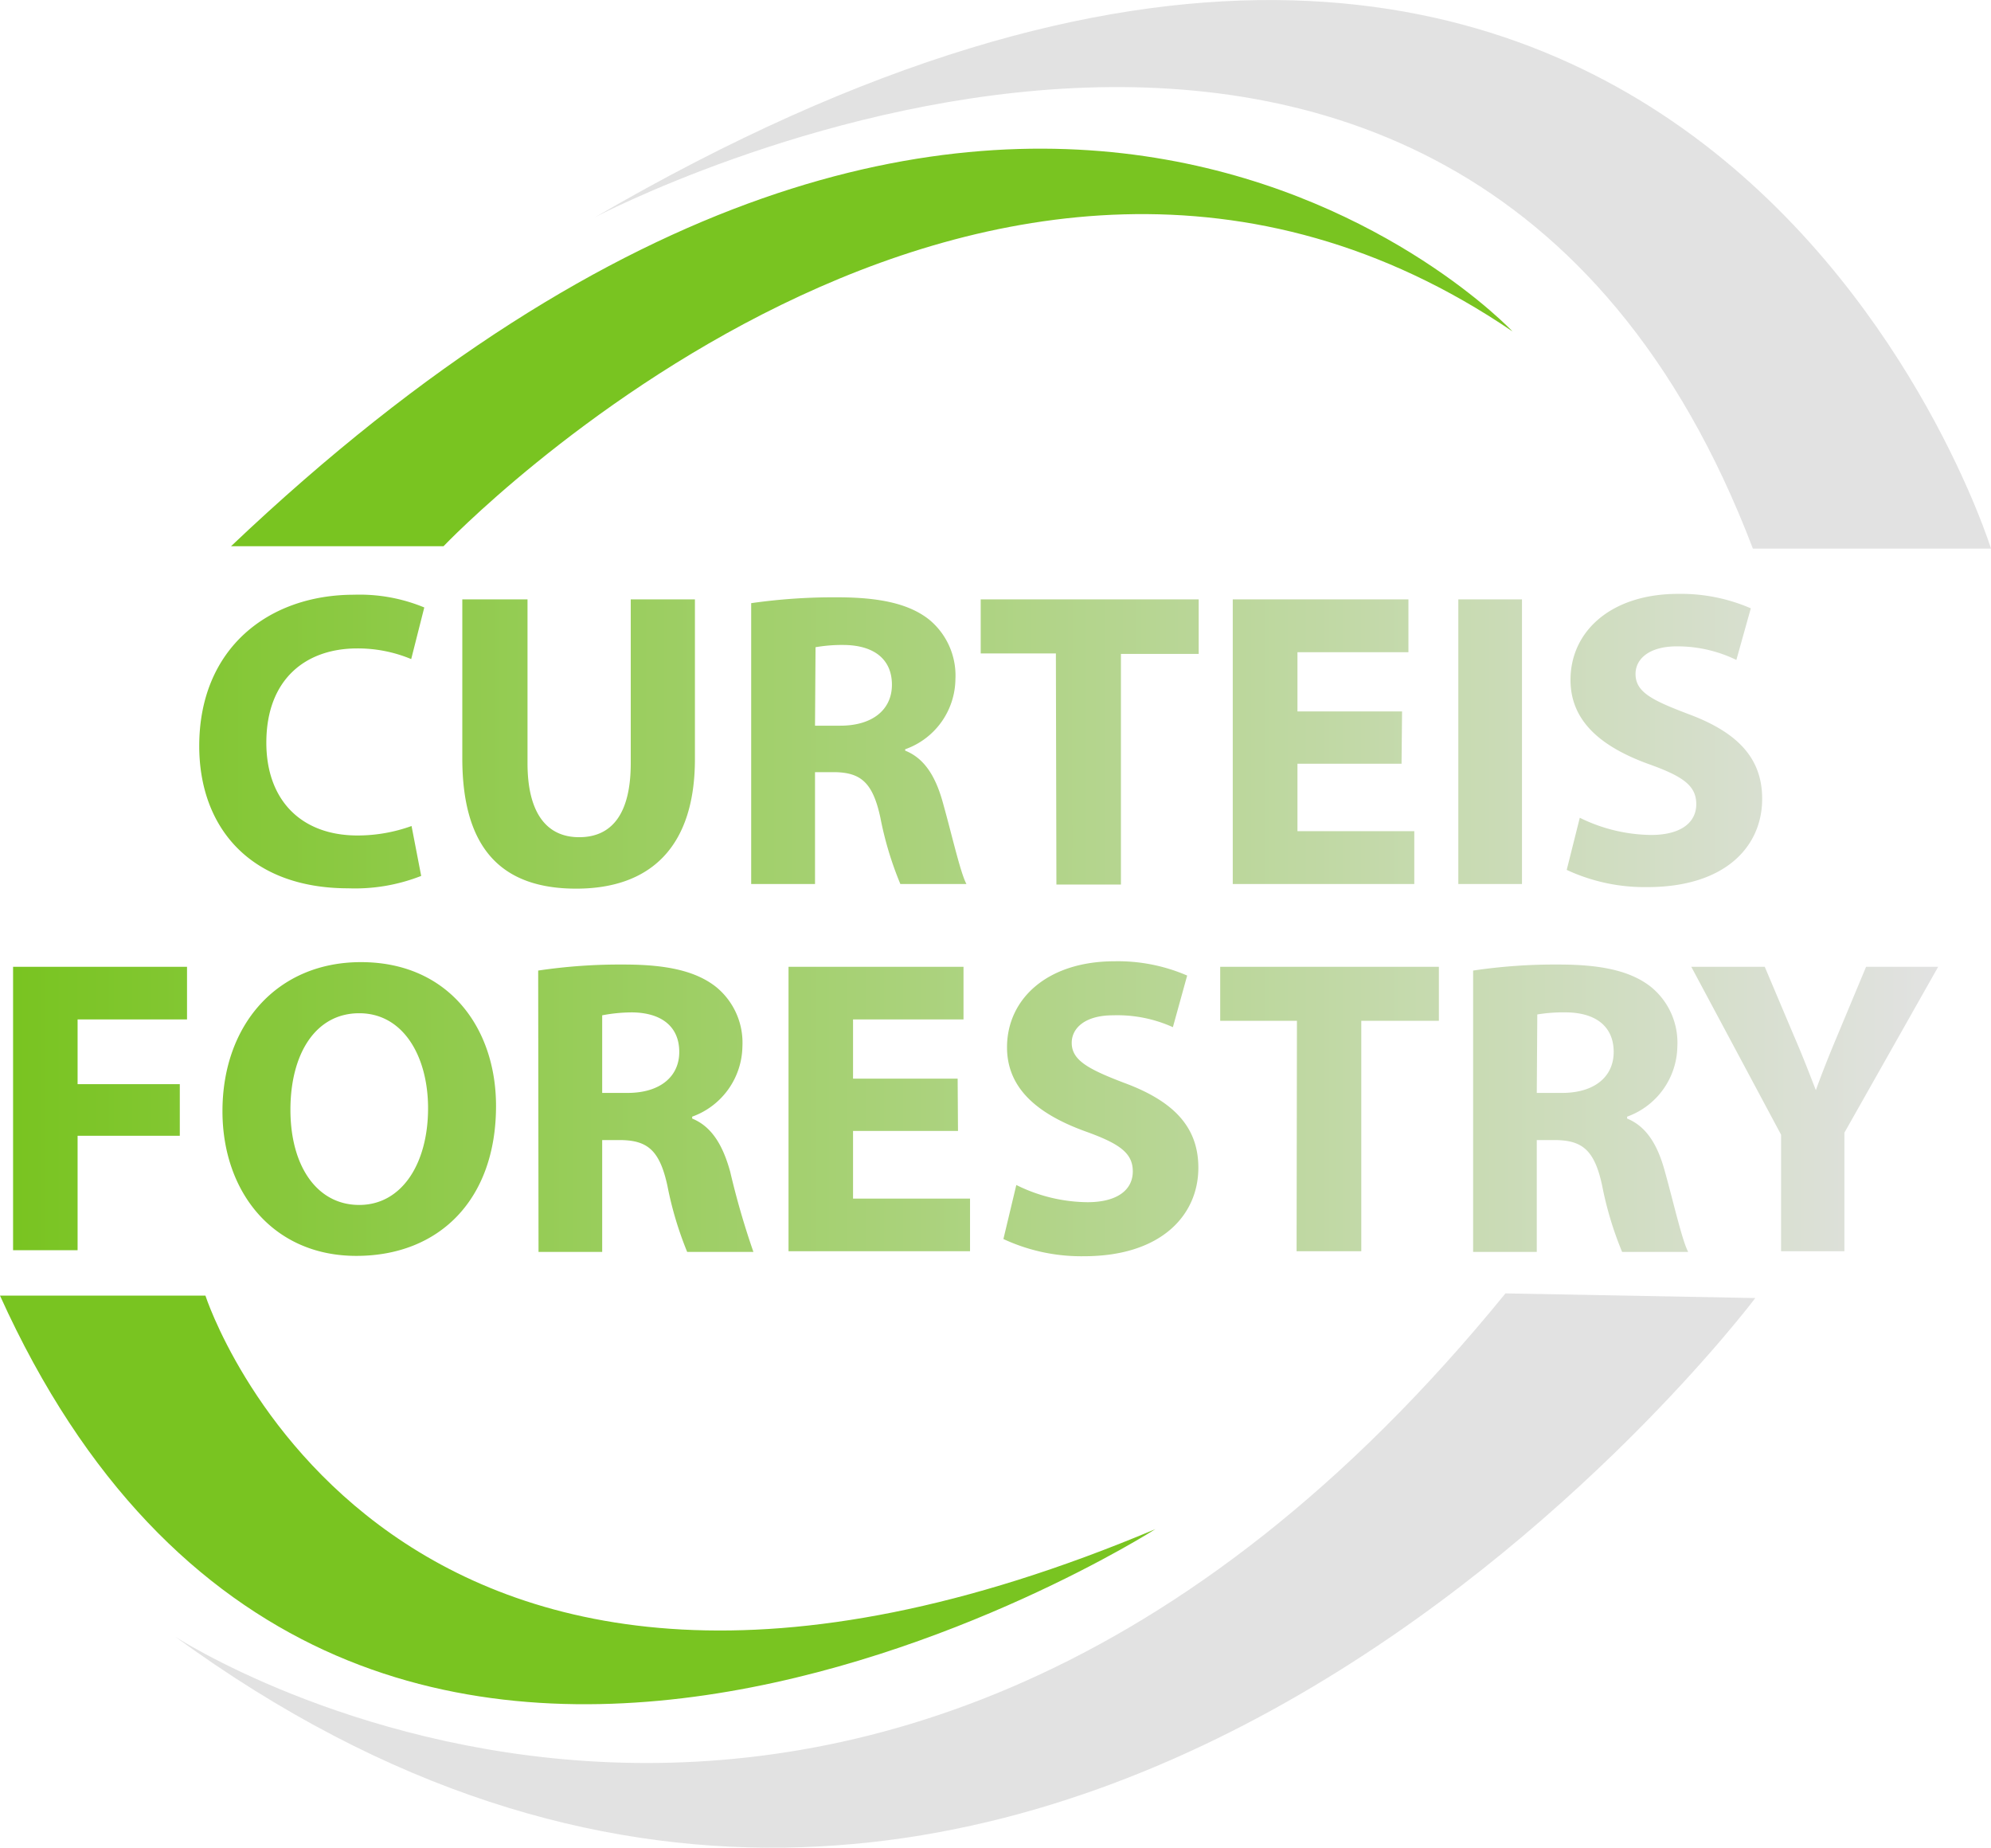
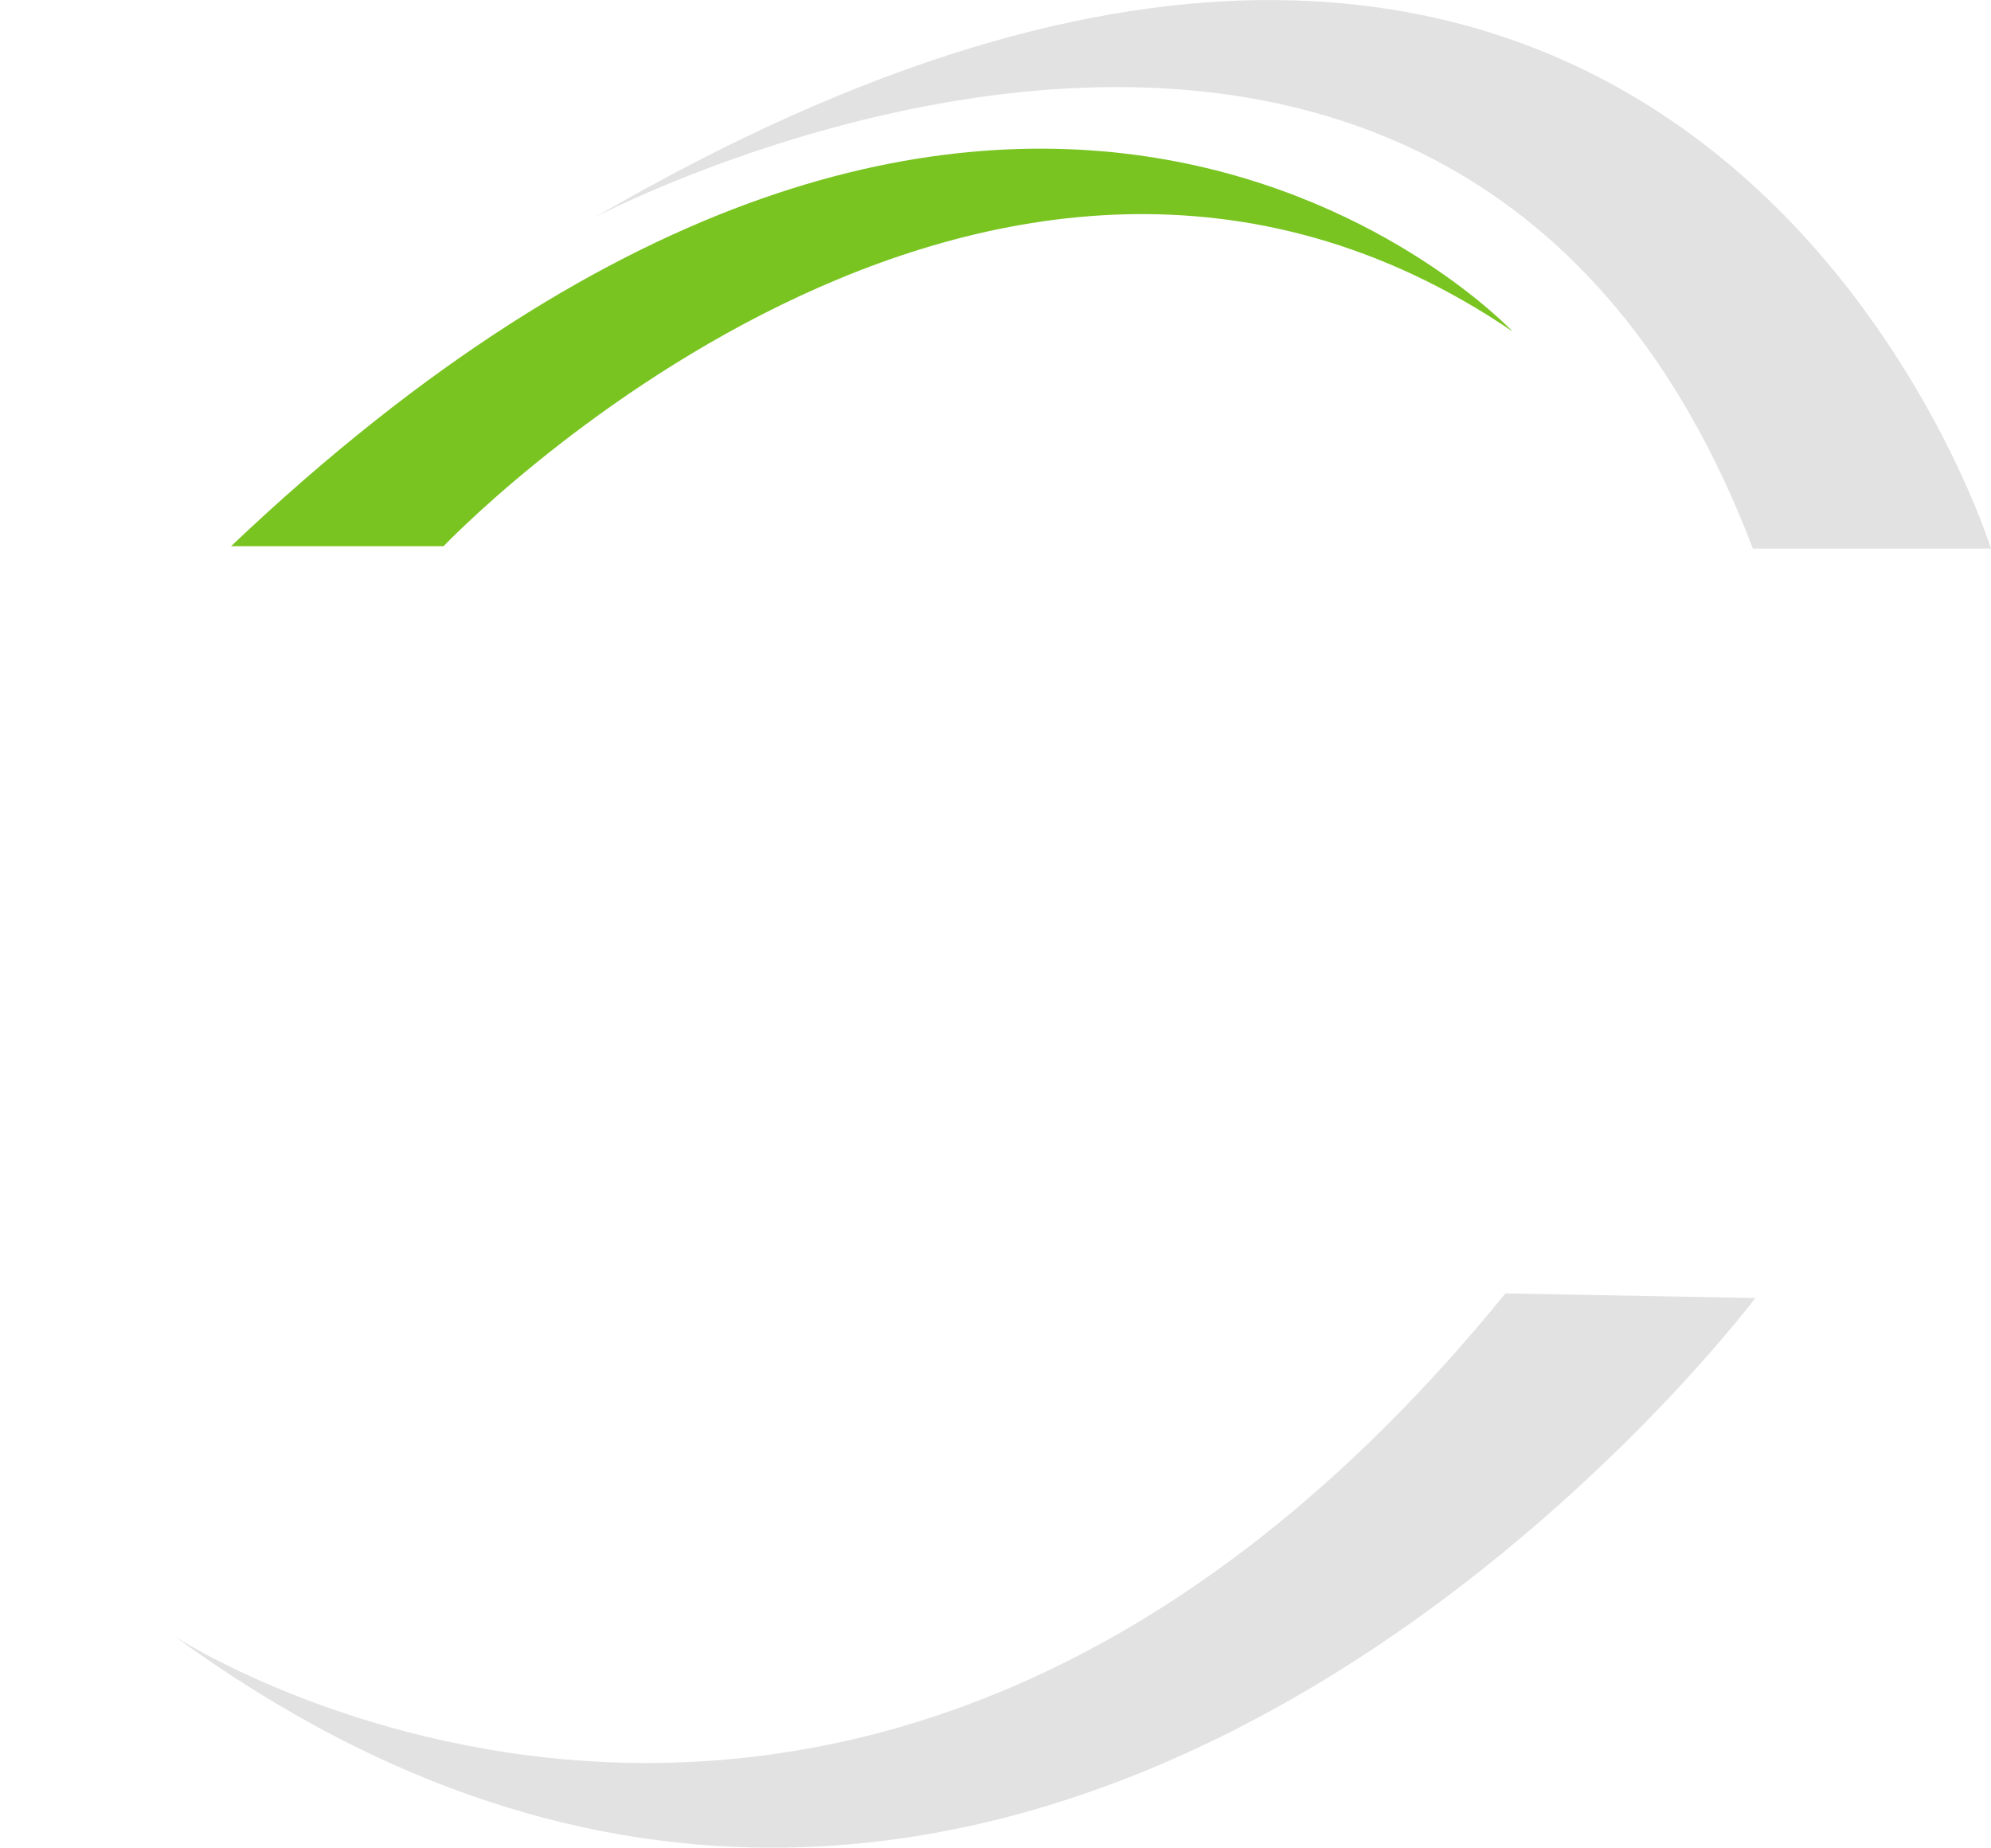
<svg xmlns="http://www.w3.org/2000/svg" viewBox="0 0 115.72 107.37">
  <defs>
    <style>.cls-1{fill:#79c421;}.cls-2{fill:#e2e2e2;}.cls-3{fill:url(#linear-gradient);}</style>
    <linearGradient id="linear-gradient" x1="0.76" y1="53.77" x2="112.7" y2="53.77" gradientUnits="userSpaceOnUse">
      <stop offset="0" stop-color="#79c421" />
      <stop offset="1" stop-color="#e2e2e2" />
    </linearGradient>
  </defs>
  <title>Asset 4</title>
  <g id="Layer_2" data-name="Layer 2">
    <g id="Layer_3" data-name="Layer 3">
      <path class="cls-1" d="M13.43,31.74H25.78S57.39-1.49,87.91,19.26C87.91,19.26,59-11.53,13.43,31.74Z" />
-       <path class="cls-1" d="M0,75.29H11.94s10.44,32.42,55.21,13.57C67.15,88.86,19.81,119.11,0,75.29Z" />
      <path class="cls-2" d="M101.88,31.88h13.84s-17.5-56.3-81.13-19.26C34.59,12.62,84.52-13.7,101.88,31.88Z" />
      <path class="cls-2" d="M87.5,75.16l14.52.27S60,131.46,10.17,95.1C10.17,95.1,50.06,121.15,87.5,75.16Z" />
-       <path class="cls-3" d="M24.48,50.9a10.5,10.5,0,0,1-4.24.72c-5.72,0-8.66-3.56-8.66-8.27,0-5.65,4-8.79,9-8.79a9.82,9.82,0,0,1,4.08.74l-.76,3a8.06,8.06,0,0,0-3.14-.62c-3,0-5.28,1.8-5.28,5.48,0,3.31,2,5.39,5.3,5.39A9.24,9.24,0,0,0,23.92,48Zm6.18-16.07v9.52c0,2.85,1.08,4.3,3,4.3s3-1.38,3-4.3V34.83h3.73v9.28c0,5.1-2.58,7.53-6.9,7.53s-6.62-2.31-6.62-7.58V34.83Zm13,.22a33.92,33.92,0,0,1,5-.34c2.46,0,4.18.37,5.35,1.3a4.21,4.21,0,0,1,1.52,3.46,4.37,4.37,0,0,1-2.92,4.07v.08c1.16.46,1.8,1.57,2.21,3.09.52,1.86,1,4,1.35,4.66H52.33a19.88,19.88,0,0,1-1.16-3.85c-.44-2.06-1.15-2.63-2.67-2.65H47.37v6.5H43.66Zm3.71,7.12h1.47c1.87,0,3-.93,3-2.38s-1-2.28-2.75-2.31a8.94,8.94,0,0,0-1.69.13Zm14-4.2H57V34.83H69.67V38H65.15v13.4H61.4Zm20.09,6.41H75.41V48.3H82.2v3.07H71.65V34.83H81.86V37.9H75.41v3.44h6.08Zm7-9.55V51.37H84.76V34.83Zm3.36,12.69a9.58,9.58,0,0,0,4.14,1c1.72,0,2.63-.71,2.63-1.79s-.78-1.62-2.77-2.33c-2.75-1-4.54-2.48-4.54-4.89,0-2.82,2.35-5,6.26-5a10.2,10.2,0,0,1,4.22.84l-.84,3a7.83,7.83,0,0,0-3.46-.79c-1.62,0-2.4.74-2.4,1.6,0,1.05.93,1.52,3.06,2.33,2.92,1.08,4.3,2.6,4.3,4.93,0,2.77-2.14,5.13-6.68,5.13a10.74,10.74,0,0,1-4.68-1ZM.76,56.18H10.87v3.06H4.51V63h5.94v3H4.51v6.65H.76Zm28.07,8.09c0,5.43-3.29,8.71-8.12,8.71s-7.78-3.7-7.78-8.41c0-5,3.16-8.66,8.05-8.66C26.05,55.91,28.83,59.71,28.83,64.27Zm-11.95.22c0,3.24,1.52,5.53,4,5.53s4-2.41,4-5.62c0-3-1.43-5.52-4-5.52S16.88,61.28,16.88,64.49Zm14.4-8.09a32.2,32.2,0,0,1,5-.35c2.45,0,4.17.37,5.35,1.31a4.18,4.18,0,0,1,1.52,3.45,4.41,4.41,0,0,1-2.92,4.08V65c1.15.47,1.79,1.57,2.21,3.09a46.52,46.52,0,0,0,1.35,4.66H39.94a20.42,20.42,0,0,1-1.15-3.85c-.45-2.06-1.16-2.62-2.68-2.65H35v6.5h-3.7ZM35,63.51h1.48c1.86,0,3-.93,3-2.38s-1-2.28-2.74-2.3A9.42,9.42,0,0,0,35,59Zm20.68,2.21H49.58v3.93h6.8v3.06H45.83V56.18H56v3.06H49.58v3.44h6.08Zm3.39,3.14a9.44,9.44,0,0,0,4.14,1c1.72,0,2.63-.71,2.63-1.79s-.79-1.62-2.77-2.33c-2.75-1-4.54-2.48-4.54-4.88,0-2.82,2.35-5,6.25-5a10.14,10.14,0,0,1,4.22.83l-.83,3A7.83,7.83,0,0,0,64.69,59c-1.62,0-2.4.74-2.4,1.6,0,1,.93,1.52,3.06,2.33,2.92,1.08,4.3,2.6,4.3,4.93C69.65,70.6,67.51,73,63,73a10.71,10.71,0,0,1-4.68-1Zm16.31-9.54H70.92V56.18H83.63v3.14H79.12V72.71H75.36ZM85.62,56.4a32.2,32.2,0,0,1,5-.35c2.45,0,4.17.37,5.35,1.31a4.18,4.18,0,0,1,1.52,3.45,4.41,4.41,0,0,1-2.92,4.08V65c1.15.47,1.79,1.57,2.2,3.09.52,1.87,1,4,1.35,4.66H94.28a20.14,20.14,0,0,1-1.16-3.85c-.44-2.06-1.15-2.62-2.67-2.65H89.32v6.5h-3.7Zm3.7,7.11h1.47c1.87,0,3-.93,3-2.38s-1-2.28-2.75-2.3a9.37,9.37,0,0,0-1.69.12Zm14.2,9.2V65.94L98.3,56.18h4.27l1.69,4c.52,1.2.86,2.09,1.28,3.17h0c.36-1,.76-2,1.25-3.17l1.67-4h4.19l-5.45,9.64v6.89Z" />
    </g>
  </g>
</svg>